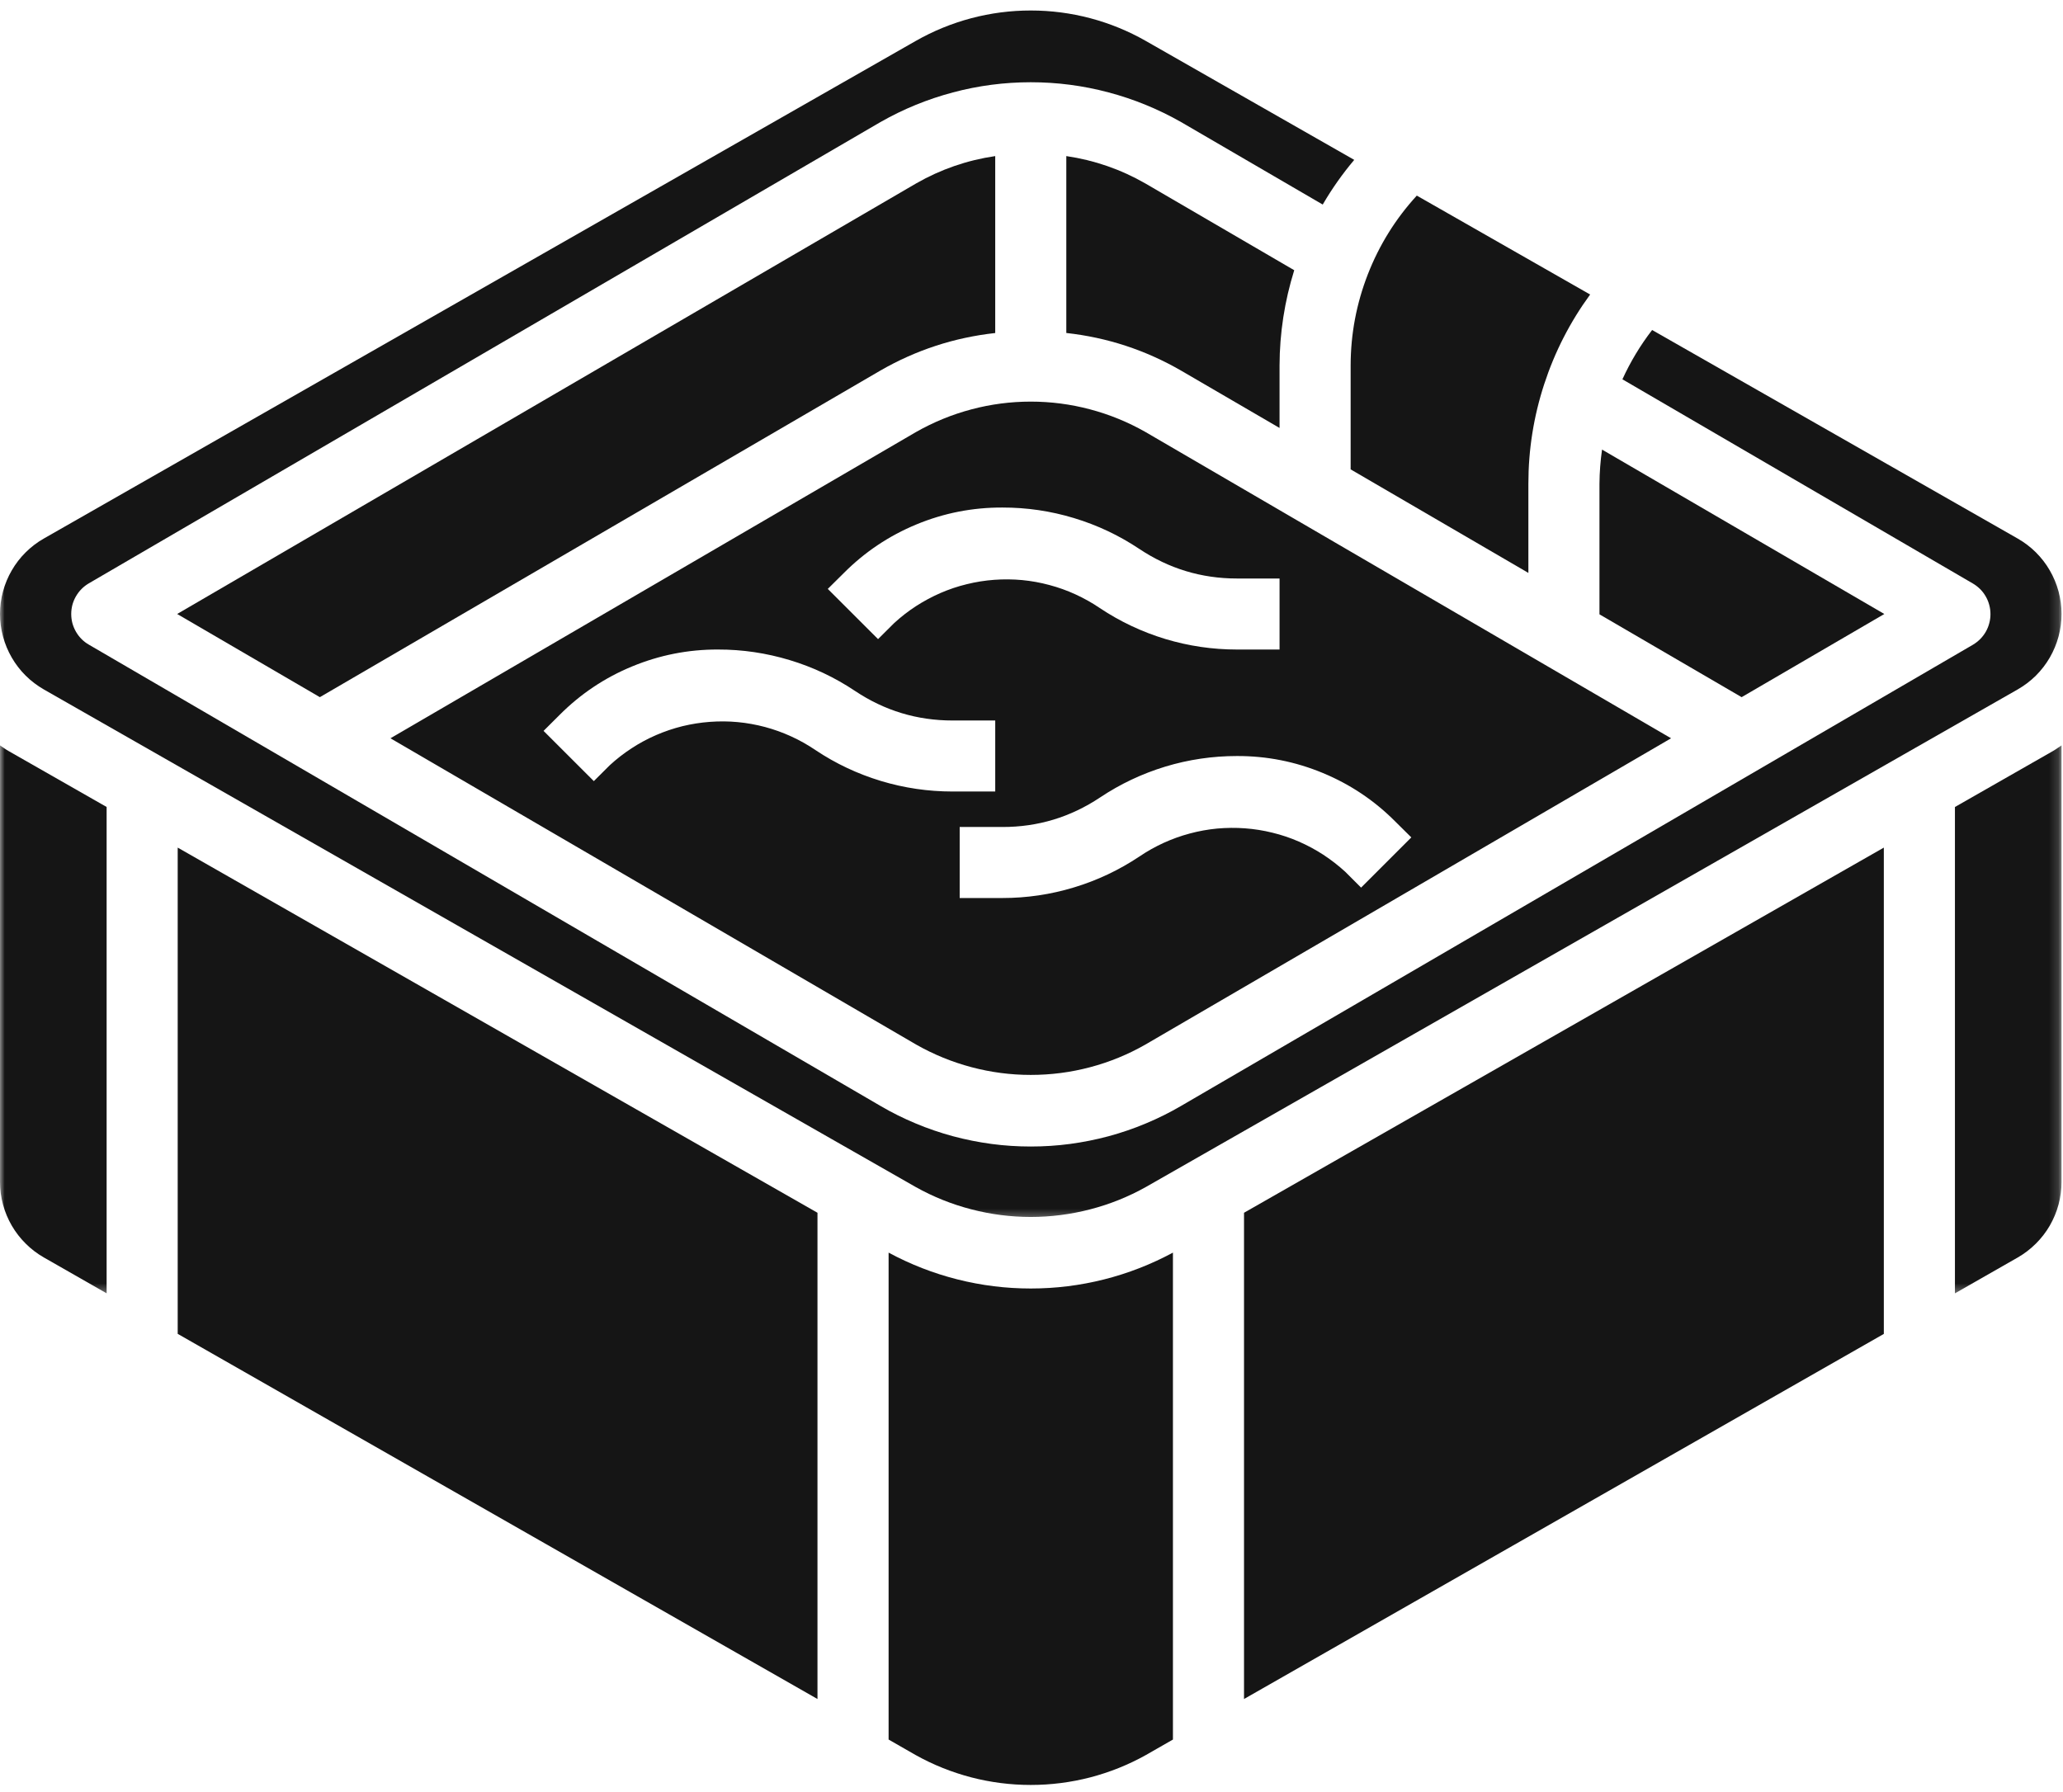
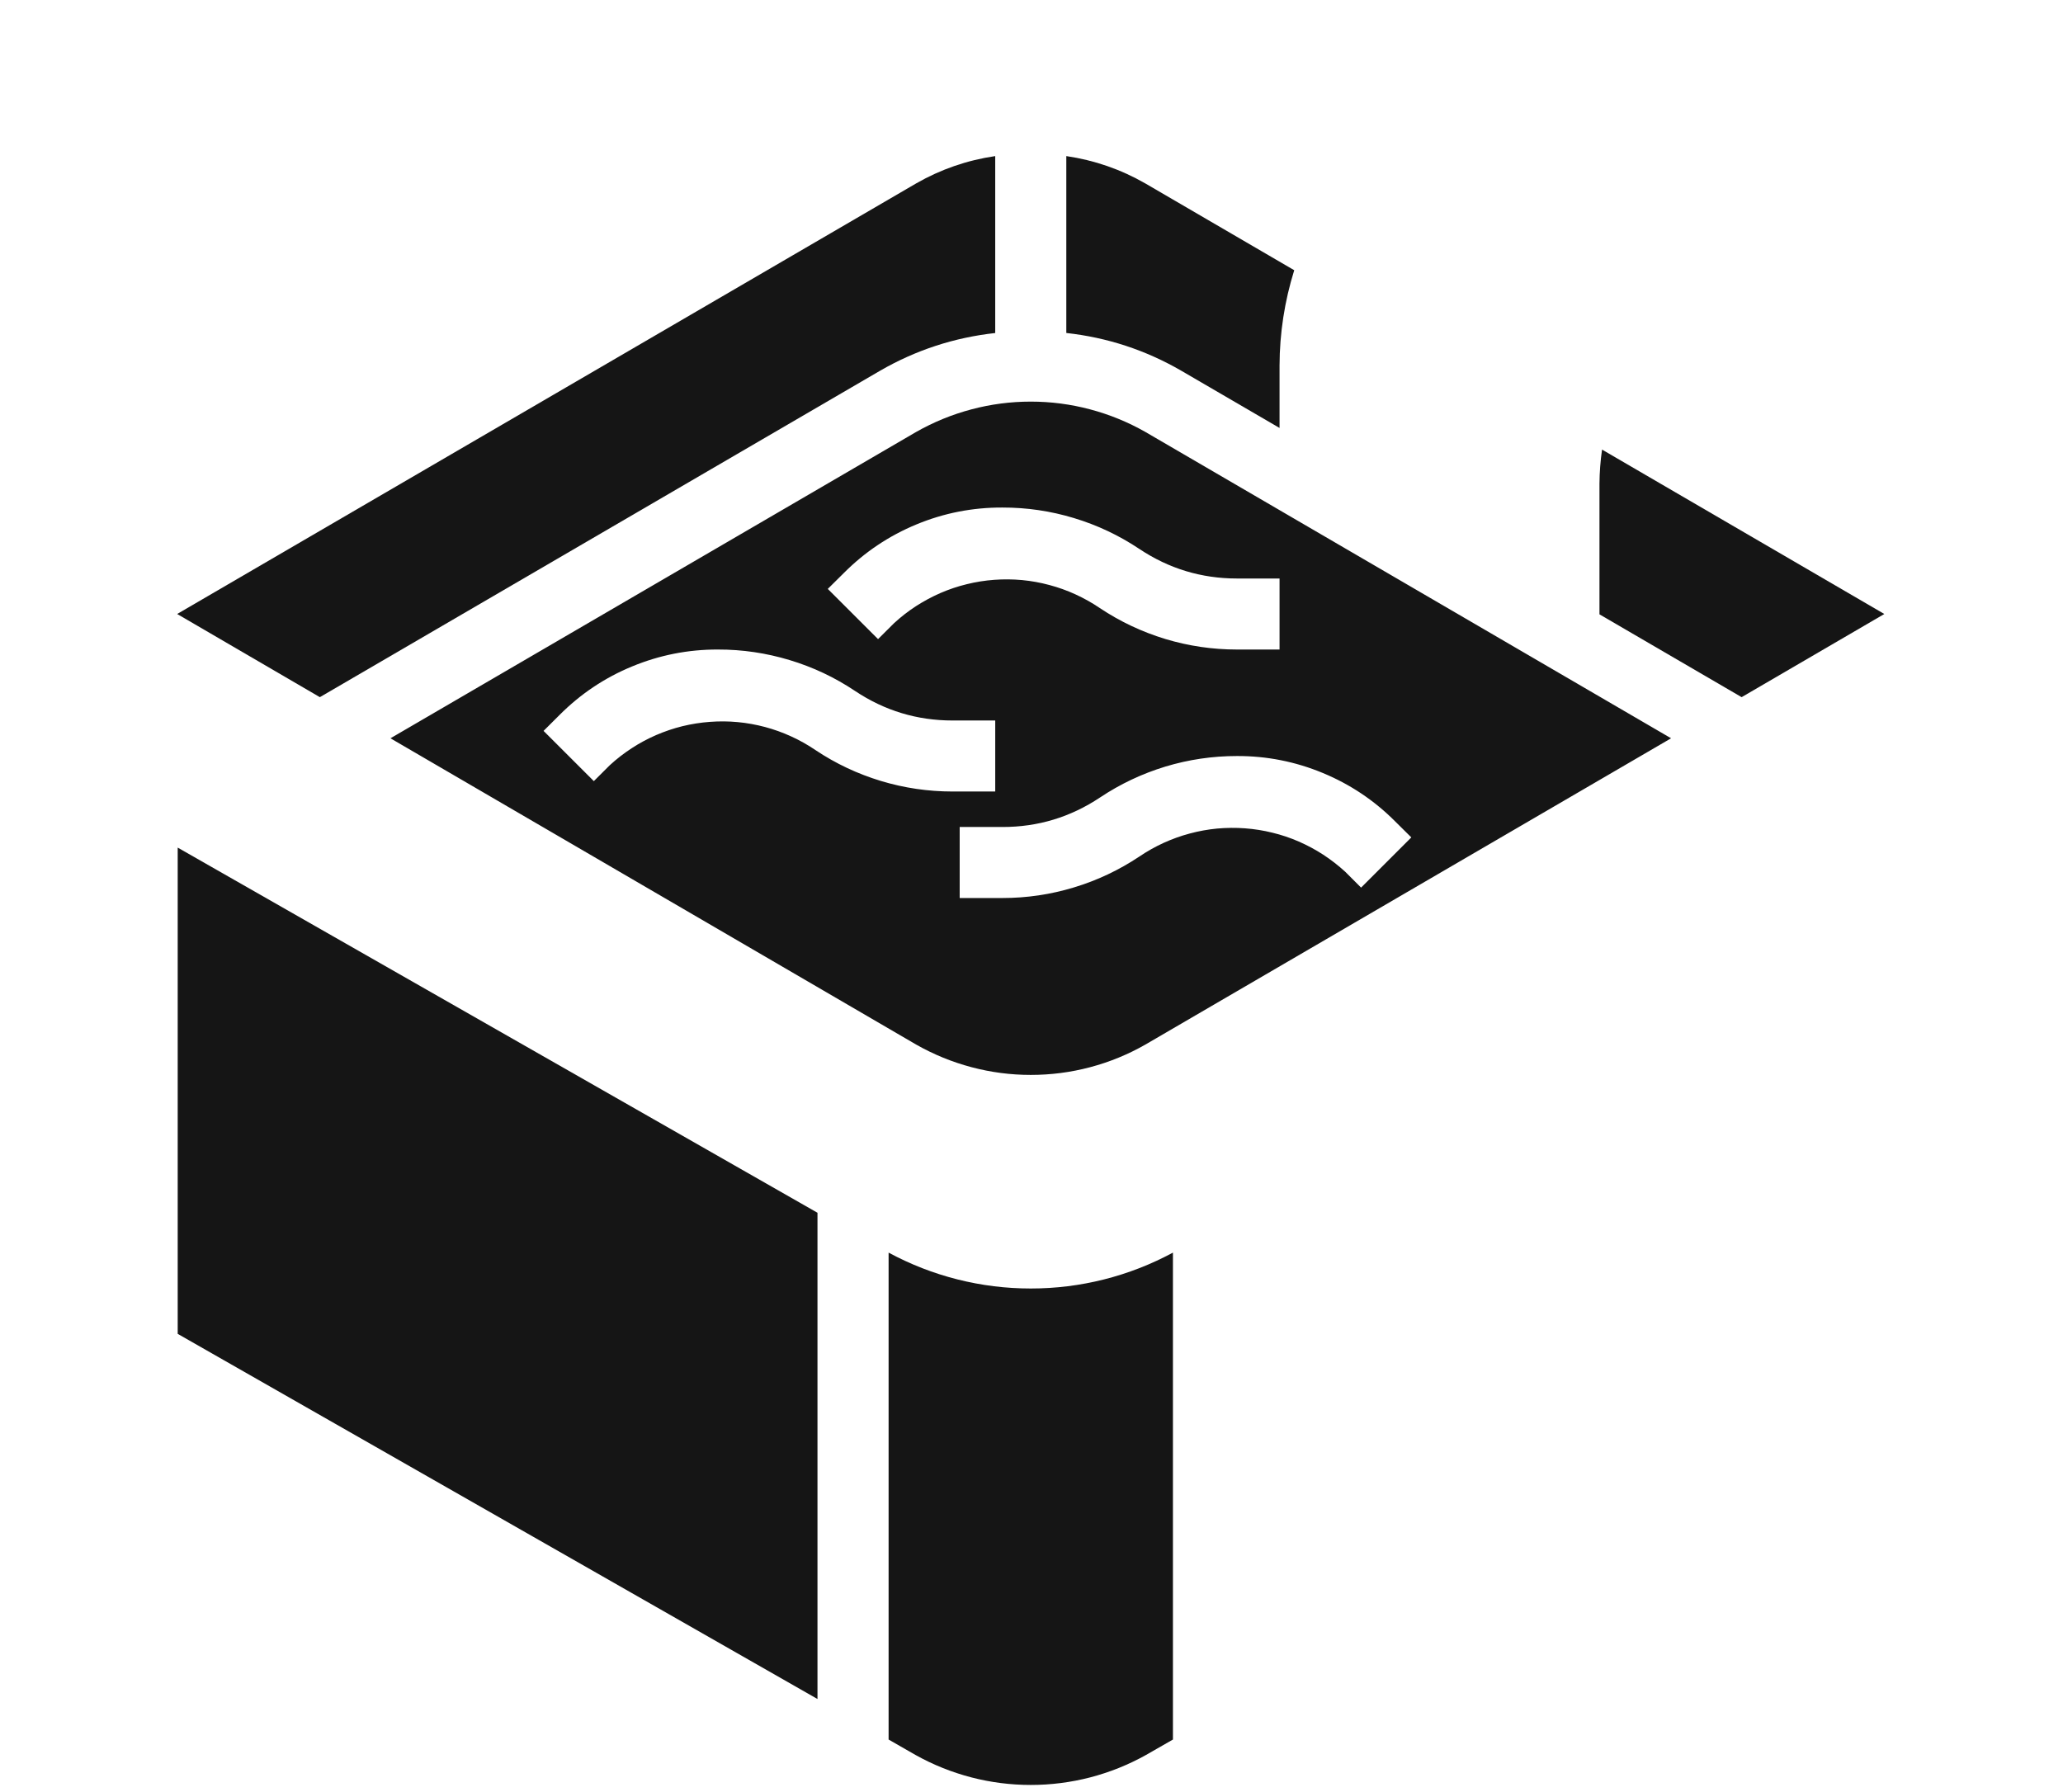
<svg xmlns="http://www.w3.org/2000/svg" width="221" height="192" viewBox="0 0 221 192" fill="none">
  <path d="M137.072 45.854V39.161C137.083 35.682 137.609 32.276 138.645 28.953L122.697 19.656C120.062 18.145 117.239 17.166 114.229 16.724V35.677C118.614 36.161 122.713 37.505 126.531 39.713L137.072 45.854Z" fill="#151515" />
  <path d="M106.614 16.724C103.604 17.166 100.781 18.14 98.145 19.651L18.979 65.786L34.265 74.698L94.312 39.703C98.13 37.505 102.229 36.166 106.614 35.682V16.724Z" fill="#151515" />
  <path d="M201.859 65.787L171.62 48.172C171.448 49.38 171.354 50.599 171.344 51.828V65.823L186.573 74.698L201.859 65.787Z" fill="#151515" />
  <path d="M122.698 111.922L179.016 79.104L122.698 46.281C120.828 45.219 118.854 44.411 116.771 43.859C114.693 43.307 112.573 43.031 110.422 43.031C108.271 43.031 106.151 43.307 104.073 43.859C101.99 44.411 100.016 45.219 98.146 46.281L41.828 79.104L98.146 111.922C100.016 112.984 101.99 113.792 104.073 114.344C106.151 114.896 108.266 115.172 110.422 115.172C112.573 115.172 114.688 114.901 116.771 114.349C118.854 113.797 120.828 112.99 122.698 111.922ZM151.188 89.724L145.807 95.104L144.109 93.406C143.375 92.734 142.589 92.125 141.755 91.578C140.922 91.037 140.047 90.568 139.13 90.167C138.219 89.771 137.276 89.453 136.307 89.219C135.339 88.979 134.359 88.823 133.365 88.75C132.37 88.677 131.38 88.688 130.385 88.776C129.396 88.87 128.417 89.047 127.453 89.307C126.49 89.562 125.557 89.901 124.651 90.312C123.745 90.729 122.88 91.213 122.052 91.776C119.88 93.224 117.547 94.328 115.047 95.083C112.542 95.844 109.99 96.219 107.375 96.219H102.807V88.609H107.375C111.182 88.615 114.672 87.557 117.839 85.448C120.01 84 122.344 82.896 124.844 82.135C127.339 81.38 129.896 81.005 132.505 81.005C135.693 80.995 138.755 81.599 141.698 82.818C144.641 84.037 147.234 85.771 149.479 88.031L151.188 89.724ZM90.391 61.401C92.635 59.146 95.234 57.406 98.177 56.188C101.12 54.969 104.188 54.37 107.375 54.38C109.99 54.375 112.547 54.75 115.052 55.51C117.552 56.266 119.891 57.37 122.063 58.823C125.224 60.927 128.703 61.984 132.505 61.984H137.073V69.594H132.505C129.891 69.594 127.333 69.219 124.828 68.463C122.328 67.703 119.99 66.599 117.818 65.151C116.99 64.588 116.125 64.104 115.219 63.688C114.313 63.271 113.38 62.938 112.417 62.682C111.453 62.422 110.479 62.245 109.484 62.151C108.495 62.062 107.5 62.052 106.505 62.125C105.51 62.198 104.531 62.354 103.563 62.594C102.594 62.828 101.656 63.146 100.74 63.542C99.828 63.943 98.953 64.412 98.115 64.953C97.281 65.495 96.5 66.104 95.766 66.781L94.062 68.479L88.677 63.099L90.391 61.401ZM65.318 81.995L63.615 83.693L58.229 78.312L59.927 76.62C62.177 74.359 64.771 72.62 67.713 71.406C70.662 70.188 73.729 69.583 76.912 69.594C79.526 69.588 82.088 69.969 84.588 70.724C87.094 71.479 89.432 72.583 91.604 74.037C94.766 76.146 98.245 77.198 102.047 77.198H106.615V84.807H102.047C99.432 84.807 96.87 84.432 94.37 83.677C91.865 82.917 89.526 81.818 87.354 80.365C86.531 79.807 85.667 79.318 84.76 78.906C83.854 78.49 82.922 78.156 81.958 77.896C80.995 77.641 80.021 77.463 79.026 77.37C78.037 77.276 77.042 77.271 76.052 77.344C75.057 77.417 74.078 77.573 73.109 77.807C72.141 78.047 71.203 78.365 70.287 78.76C69.375 79.156 68.5 79.625 67.667 80.172C66.833 80.713 66.047 81.323 65.318 81.995Z" fill="#151515" />
-   <path d="M144.688 50.291L163.729 61.385V51.828C163.729 48.182 164.292 44.63 165.422 41.166C166.552 37.703 168.193 34.5 170.344 31.557L151.776 20.958C149.5 23.442 147.75 26.26 146.526 29.401C145.307 32.541 144.693 35.791 144.688 39.161V50.291Z" fill="#151515" />
  <path d="M19.036 142.916L87.573 182.041V129.942L19.036 90.817V142.916Z" fill="#151515" />
  <mask id="mask0_614_96" style="mask-type:luminance" maskUnits="userSpaceOnUse" x="0" y="0" width="221" height="131">
-     <path d="M0 0H220.844V130.667H0V0Z" fill="white" />
-   </mask>
+     </mask>
  <g mask="url(#mask0_614_96)">
    <path d="M4.693 73.87L98.083 127.177C99.969 128.234 101.958 129.031 104.047 129.573C106.135 130.115 108.26 130.391 110.422 130.391C112.578 130.391 114.703 130.115 116.797 129.573C118.885 129.031 120.875 128.234 122.76 127.177L216.146 73.87C216.859 73.458 217.51 72.969 218.094 72.391C218.672 71.812 219.172 71.167 219.583 70.458C219.995 69.745 220.307 68.995 220.521 68.203C220.734 67.412 220.844 66.604 220.844 65.787C220.844 64.963 220.734 64.156 220.521 63.365C220.307 62.573 219.995 61.823 219.583 61.115C219.172 60.401 218.672 59.76 218.094 59.182C217.51 58.604 216.859 58.109 216.146 57.703L176.984 35.359C175.719 37 174.661 38.76 173.802 40.641L211.339 62.516C211.625 62.682 211.885 62.885 212.125 63.12C212.359 63.354 212.557 63.615 212.724 63.906C212.891 64.193 213.016 64.5 213.099 64.818C213.188 65.141 213.229 65.469 213.229 65.802C213.229 66.13 213.188 66.458 213.099 66.781C213.016 67.104 212.891 67.406 212.724 67.698C212.557 67.984 212.359 68.245 212.125 68.479C211.885 68.719 211.625 68.917 211.339 69.088L126.531 118.49C125.313 119.203 124.057 119.828 122.755 120.37C121.458 120.917 120.125 121.37 118.766 121.74C117.406 122.104 116.026 122.38 114.63 122.568C113.234 122.755 111.828 122.844 110.422 122.844C109.01 122.844 107.609 122.755 106.214 122.568C104.818 122.38 103.438 122.104 102.078 121.74C100.719 121.37 99.385 120.917 98.088 120.37C96.787 119.828 95.526 119.203 94.312 118.49L9.521 69.073C9.229 68.906 8.969 68.708 8.734 68.469C8.5 68.234 8.302 67.974 8.135 67.682C7.969 67.396 7.844 67.088 7.755 66.771C7.672 66.448 7.63 66.12 7.63 65.787C7.63 65.458 7.672 65.13 7.755 64.807C7.844 64.484 7.969 64.182 8.135 63.896C8.302 63.604 8.5 63.344 8.734 63.109C8.969 62.87 9.229 62.672 9.521 62.5L94.312 13.083C95.531 12.391 96.792 11.771 98.094 11.24C99.396 10.708 100.729 10.26 102.089 9.901C103.448 9.536 104.823 9.266 106.219 9.083C107.615 8.901 109.016 8.812 110.422 8.812C111.828 8.812 113.229 8.901 114.625 9.083C116.021 9.266 117.396 9.536 118.755 9.901C120.115 10.26 121.448 10.708 122.745 11.24C124.047 11.771 125.313 12.391 126.531 13.083L141.698 21.917C142.682 20.224 143.807 18.63 145.073 17.13L122.76 4.396C120.88 3.323 118.896 2.51 116.802 1.953C114.714 1.401 112.583 1.125 110.422 1.125C108.255 1.125 106.13 1.401 104.042 1.953C101.948 2.51 99.963 3.323 98.083 4.396L4.693 57.703C3.979 58.109 3.333 58.604 2.75 59.182C2.167 59.76 1.672 60.401 1.26 61.115C0.849 61.823 0.536 62.573 0.323 63.365C0.109 64.156 0 64.963 0 65.787C0 66.604 0.109 67.412 0.323 68.203C0.536 68.995 0.849 69.745 1.26 70.458C1.672 71.167 2.167 71.812 2.75 72.391C3.333 72.969 3.979 73.458 4.693 73.87Z" fill="#151515" />
  </g>
-   <path d="M133.266 182.041L201.807 142.922V90.817L133.266 129.942V182.041Z" fill="#151515" />
  <path d="M95.192 134.213V186.385L98.083 188.041C99.968 189.093 101.958 189.89 104.047 190.437C106.135 190.979 108.26 191.249 110.422 191.249C112.578 191.249 114.703 190.979 116.797 190.437C118.885 189.89 120.875 189.093 122.76 188.041L125.651 186.385V134.213C123.312 135.473 120.854 136.432 118.276 137.083C115.698 137.734 113.078 138.057 110.422 138.057C107.76 138.057 105.146 137.734 102.567 137.083C99.989 136.432 97.531 135.473 95.192 134.213Z" fill="#151515" />
  <mask id="mask1_614_96" style="mask-type:luminance" maskUnits="userSpaceOnUse" x="0" y="78" width="13" height="61">
-     <path d="M0 78.666H12.635V138.666H0V78.666Z" fill="white" />
-   </mask>
+     </mask>
  <g mask="url(#mask1_614_96)">
    <path d="M0 79.864V126.646C0 127.468 0.109 128.276 0.323 129.067C0.536 129.859 0.849 130.609 1.26 131.317C1.672 132.026 2.172 132.672 2.755 133.25C3.333 133.828 3.984 134.323 4.693 134.729L11.422 138.573V86.463L0.917 80.468C0.594 80.286 0.302 80.067 0 79.864Z" fill="#151515" />
  </g>
  <mask id="mask2_614_96" style="mask-type:luminance" maskUnits="userSpaceOnUse" x="208" y="78" width="13" height="61">
-     <path d="M208.635 78.666H220.843V138.666H208.635V78.666Z" fill="white" />
-   </mask>
+     </mask>
  <g mask="url(#mask2_614_96)">
    <path d="M209.421 86.468V138.578L216.145 134.739C216.858 134.328 217.509 133.833 218.088 133.255C218.671 132.677 219.171 132.031 219.582 131.323C219.994 130.609 220.306 129.859 220.52 129.067C220.733 128.276 220.843 127.468 220.843 126.646V79.864C220.535 80.062 220.249 80.286 219.926 80.468L209.421 86.468Z" fill="#151515" />
  </g>
</svg>